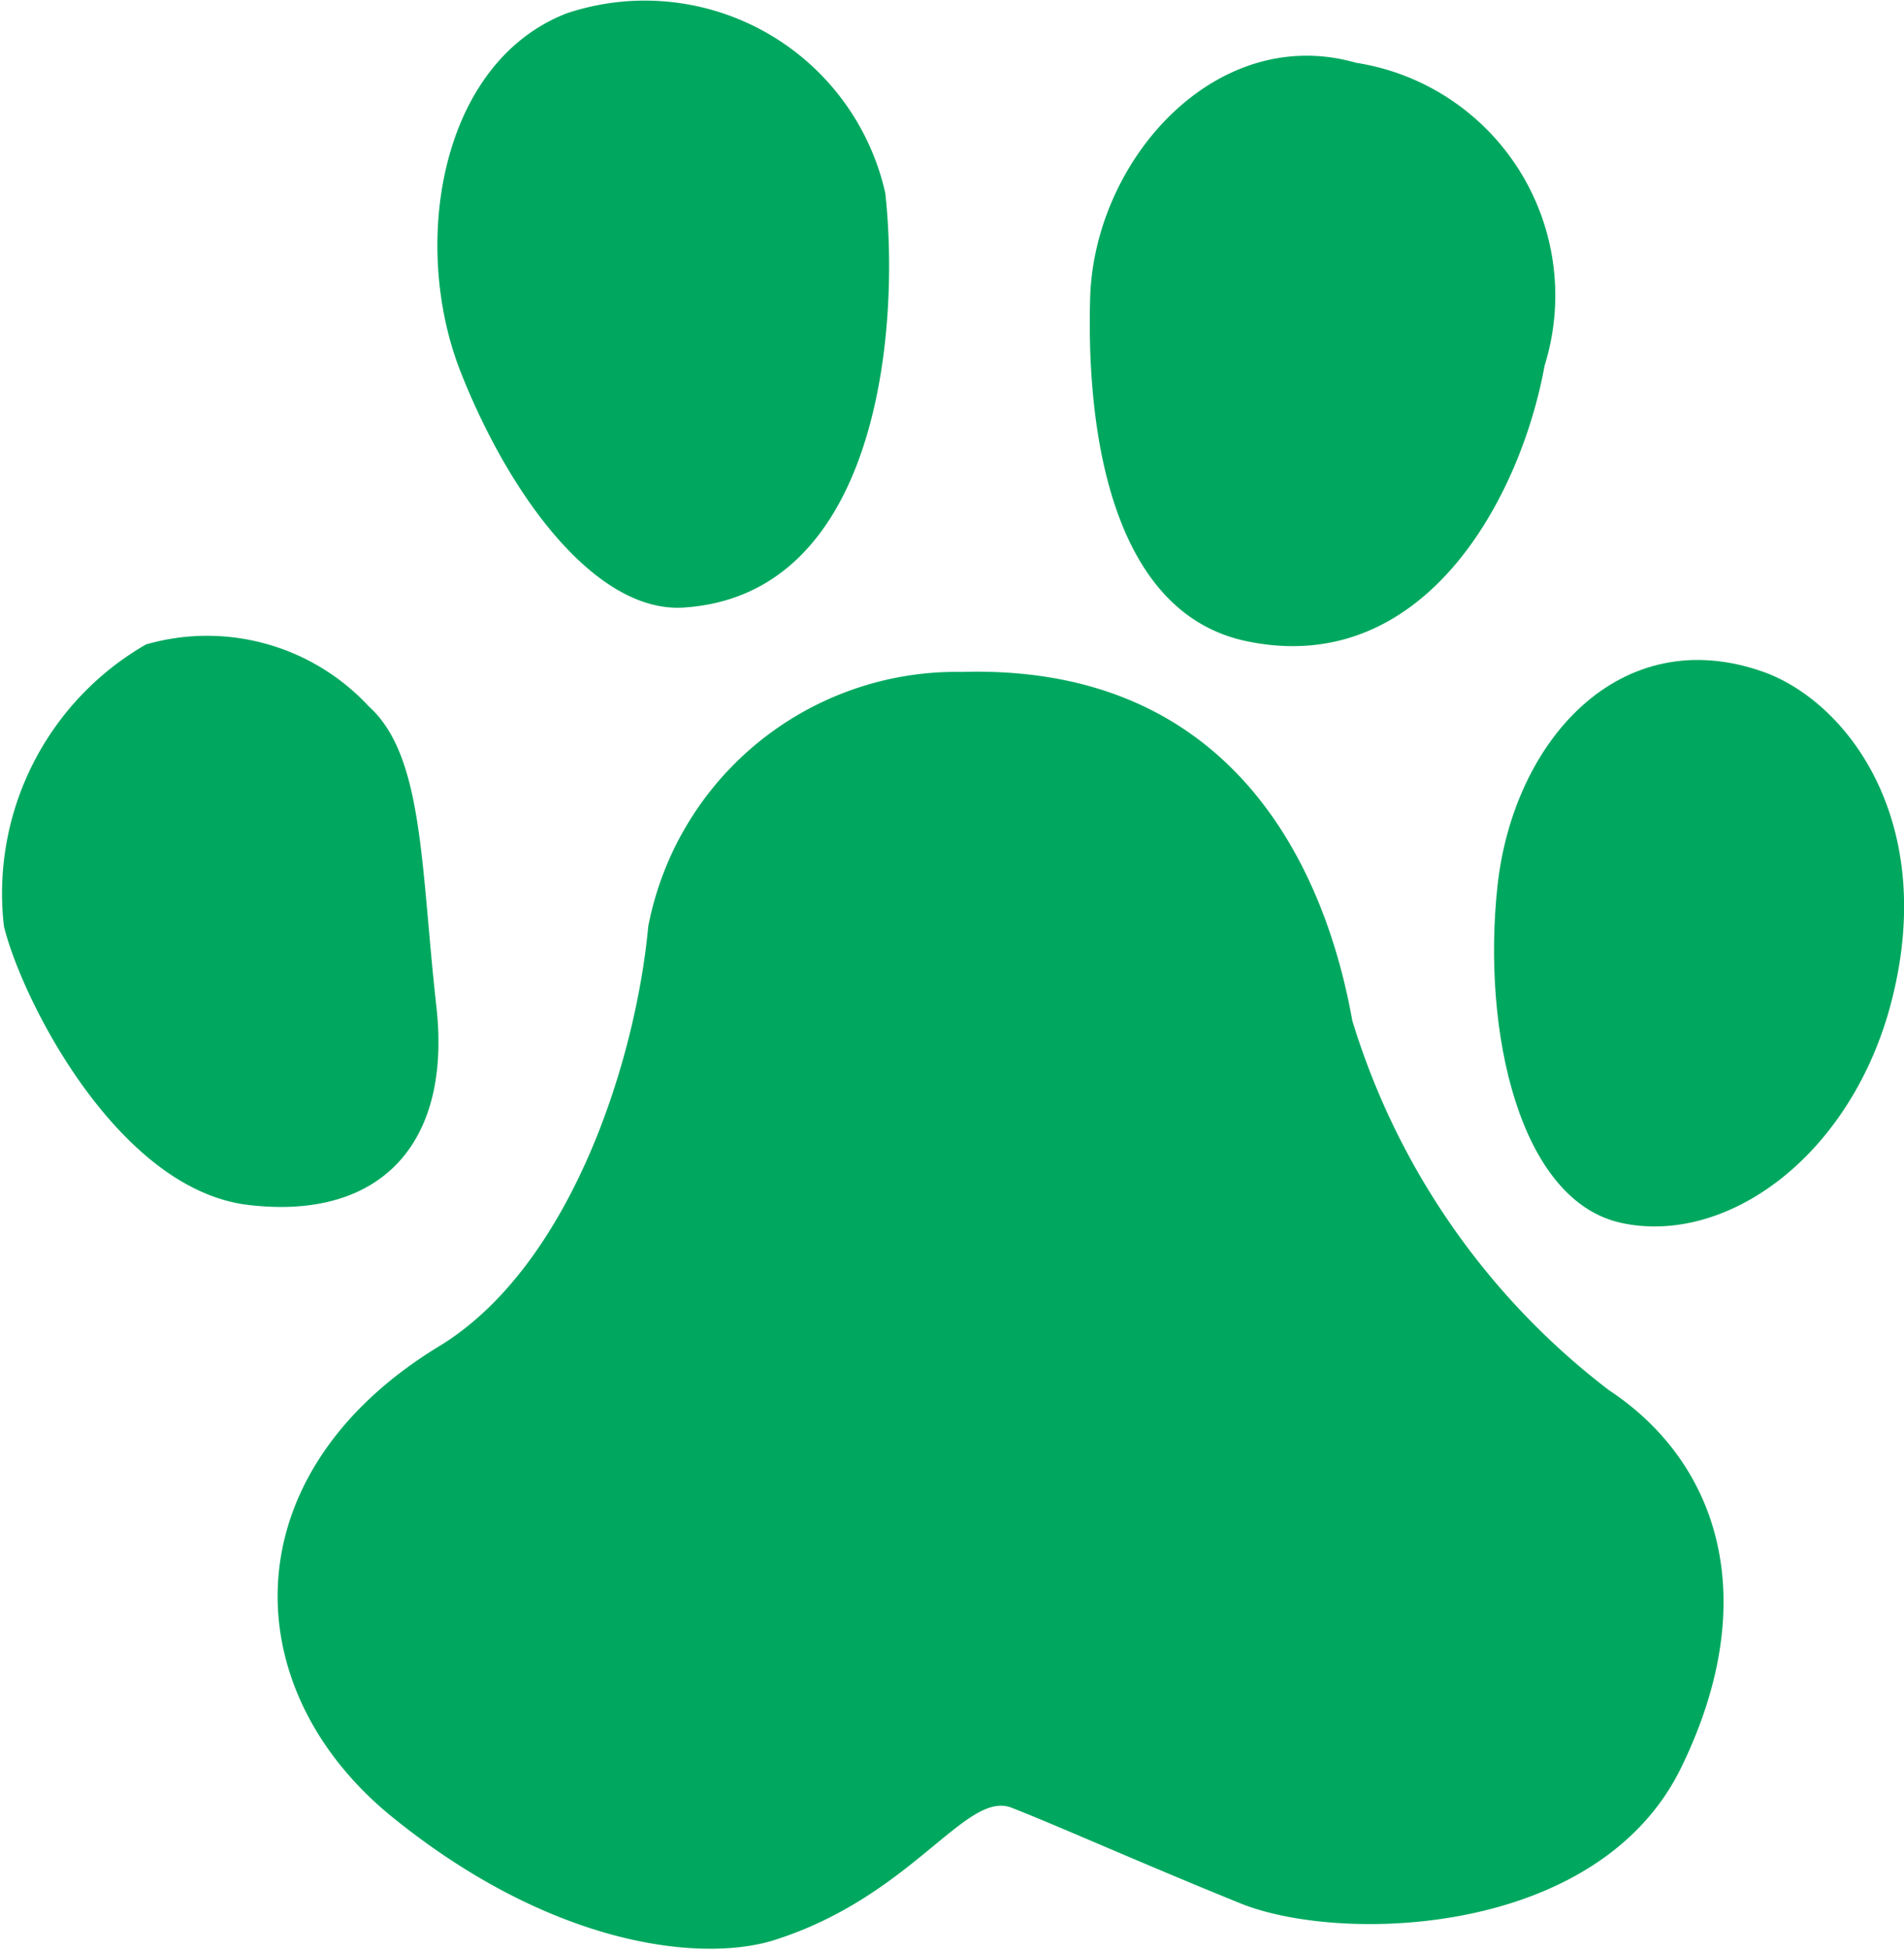
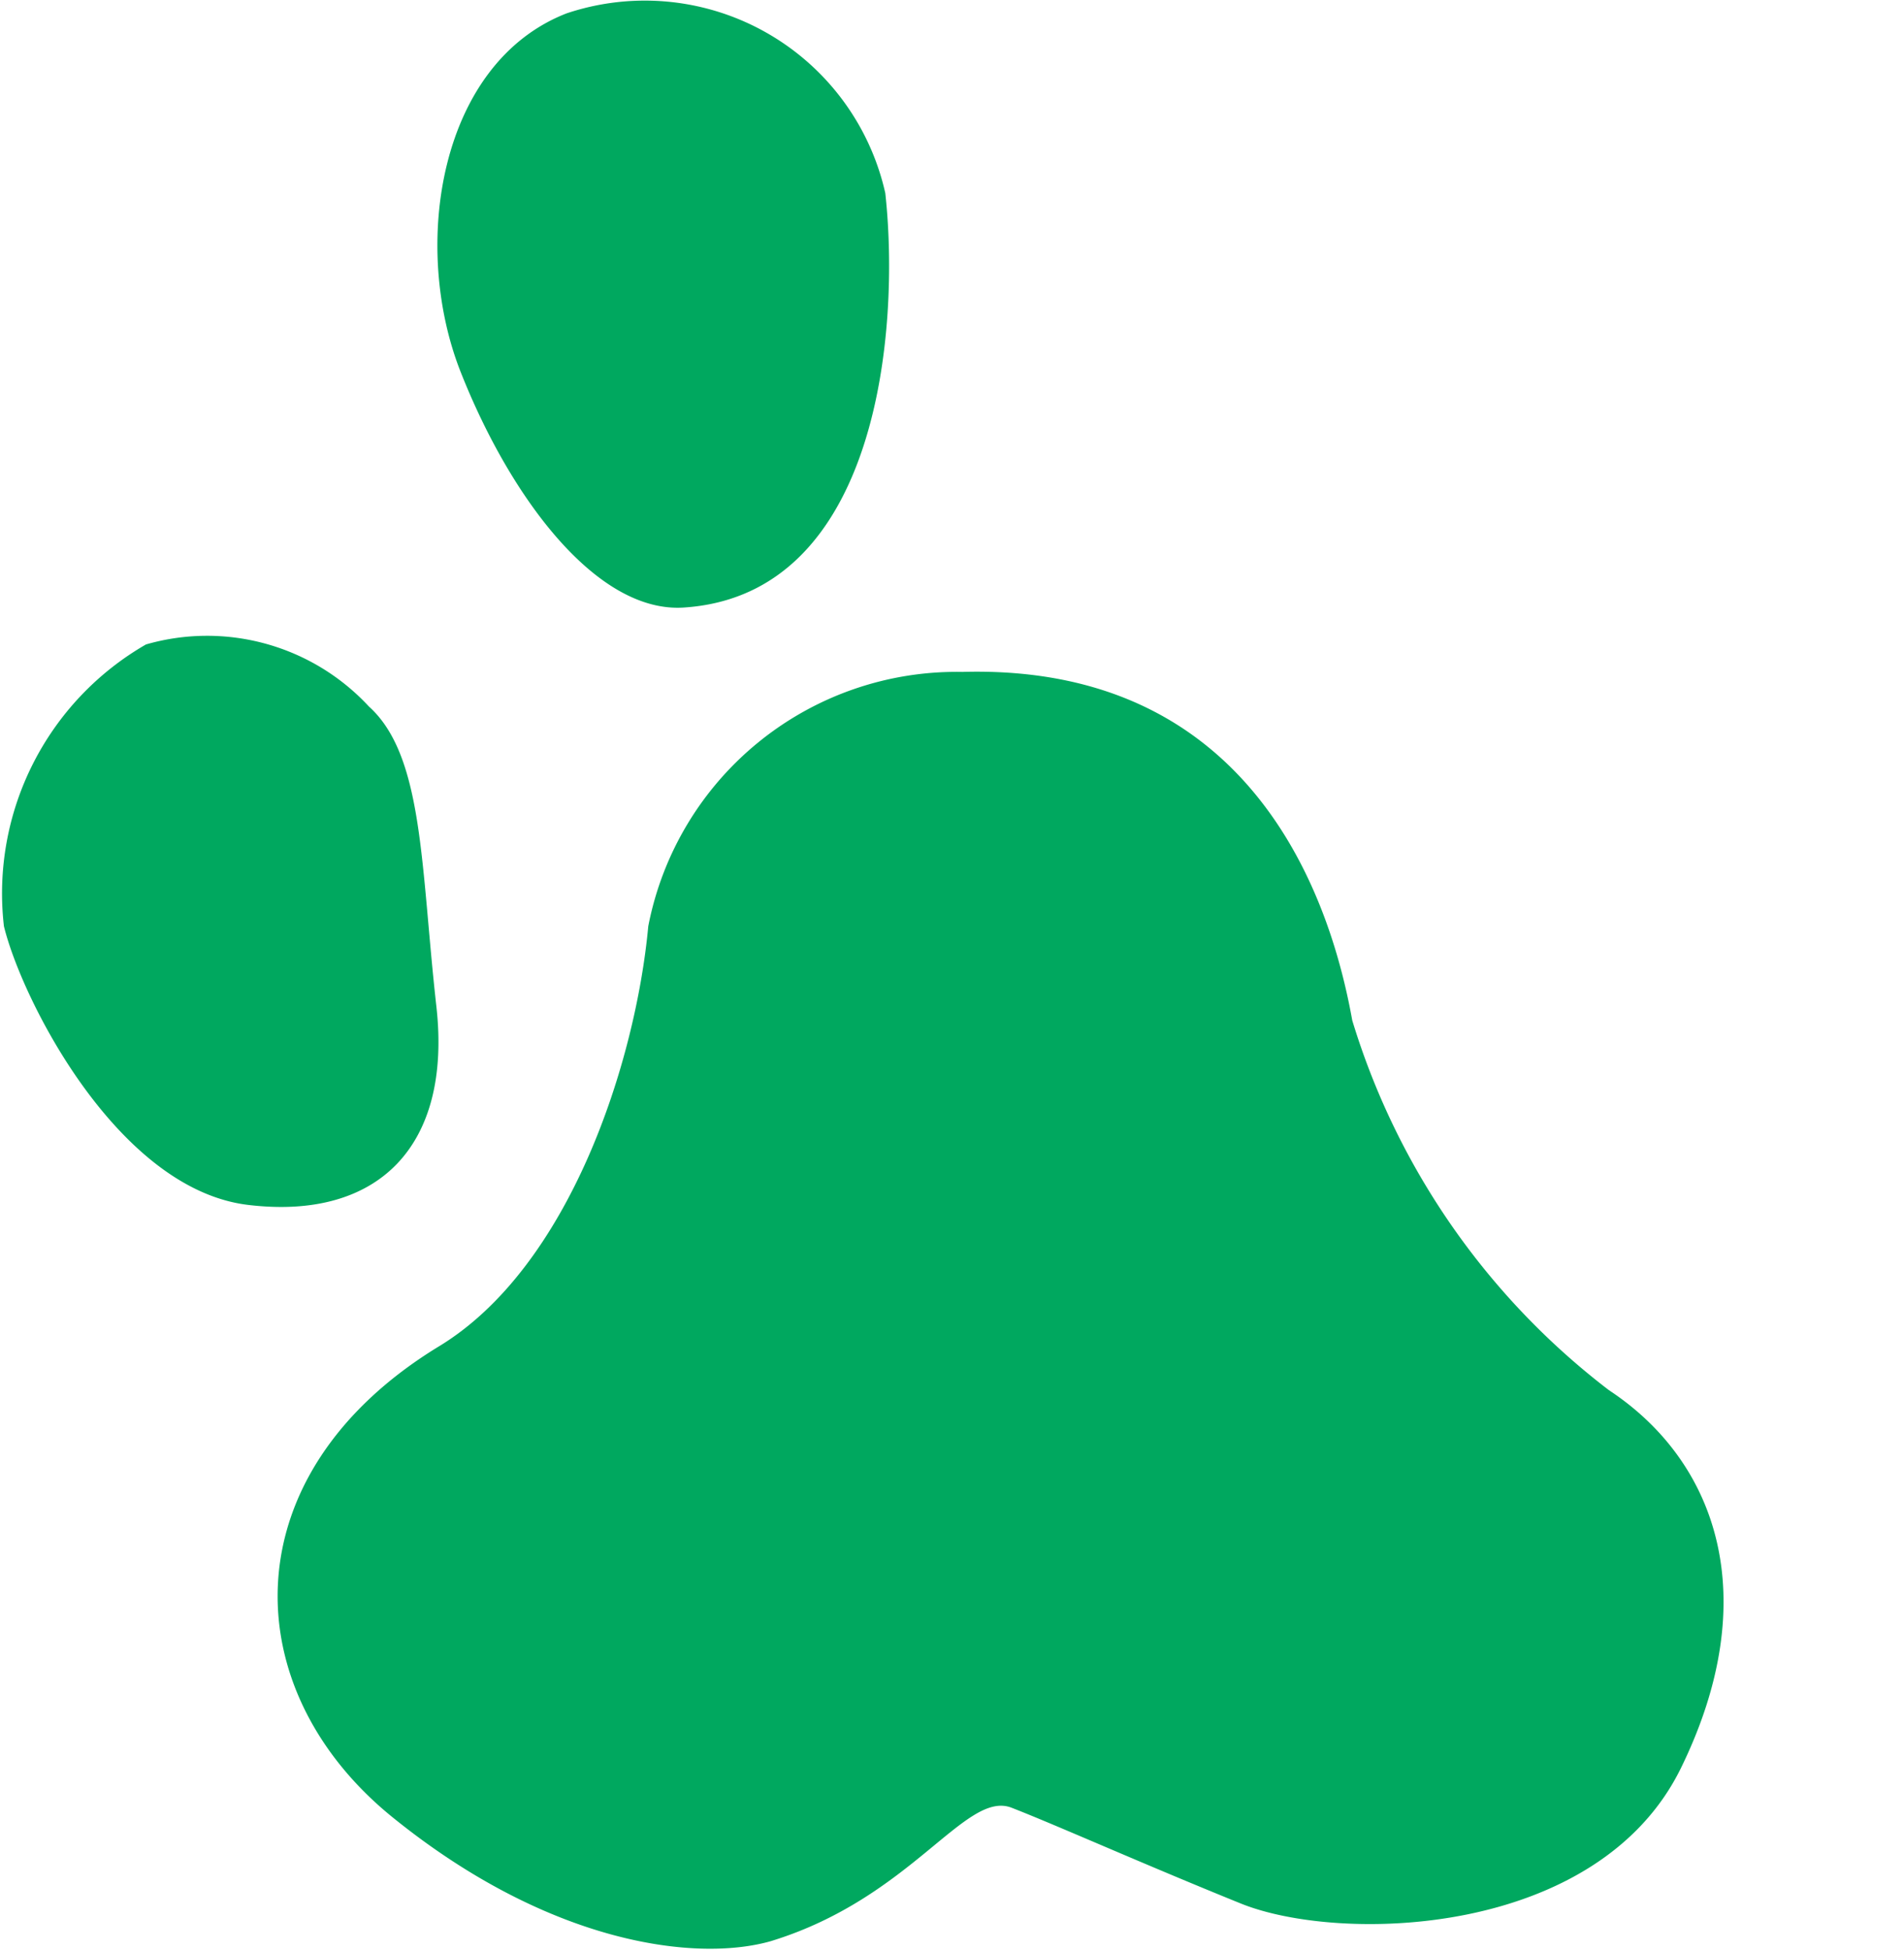
<svg xmlns="http://www.w3.org/2000/svg" viewBox="0 0 24.26 24.84">
  <defs>
    <style>.cls-1{fill:#00a85f;}</style>
  </defs>
  <g id="レイヤー_2" data-name="レイヤー 2">
    <g id="内容">
      <path class="cls-1" d="M12.26,8.56a4,4,0,0,0-4,3.24c-.16,1.73-1,4.35-2.68,5.36C2.92,18.79,3,21.53,5,23.15S8.87,25,9.82,24.73c1.8-.55,2.48-1.93,3.07-1.7s1.66.71,2.92,1.22,4.55.44,5.61-1.73.46-3.9-.92-4.81A9.35,9.35,0,0,1,17.23,13C17,11.72,16.12,8.45,12.26,8.56Z" />
      <path class="cls-1" d="M1.86,8.21A3.66,3.66,0,0,0,.05,11.8c.23.94,1.45,3.35,3.11,3.55s2.6-.75,2.4-2.53S5.4,9.63,4.7,9A2.81,2.81,0,0,0,1.86,8.21Z" />
      <path class="cls-1" d="M8.71,7.74c-1.1.07-2.2-1.38-2.84-3S5.6.8,7.22.17a3.14,3.14,0,0,1,4.06,2.29C11.47,4.19,11.2,7.58,8.71,7.74Z" />
-       <path class="cls-1" d="M15.89,8.17c-1.7-.35-2.05-2.6-2-4.37s1.61-3.51,3.39-3a3,3,0,0,1,2.4,3.86C19.38,6.32,18.16,8.64,15.89,8.17Z" />
-       <path class="cls-1" d="M22.47,8.56c1.11.4,2.28,2,1.58,4.38-.56,1.86-2.09,2.92-3.39,2.64s-1.78-2.44-1.58-4.29S20.64,7.91,22.47,8.56Z" />
    </g>
  </g>
</svg>